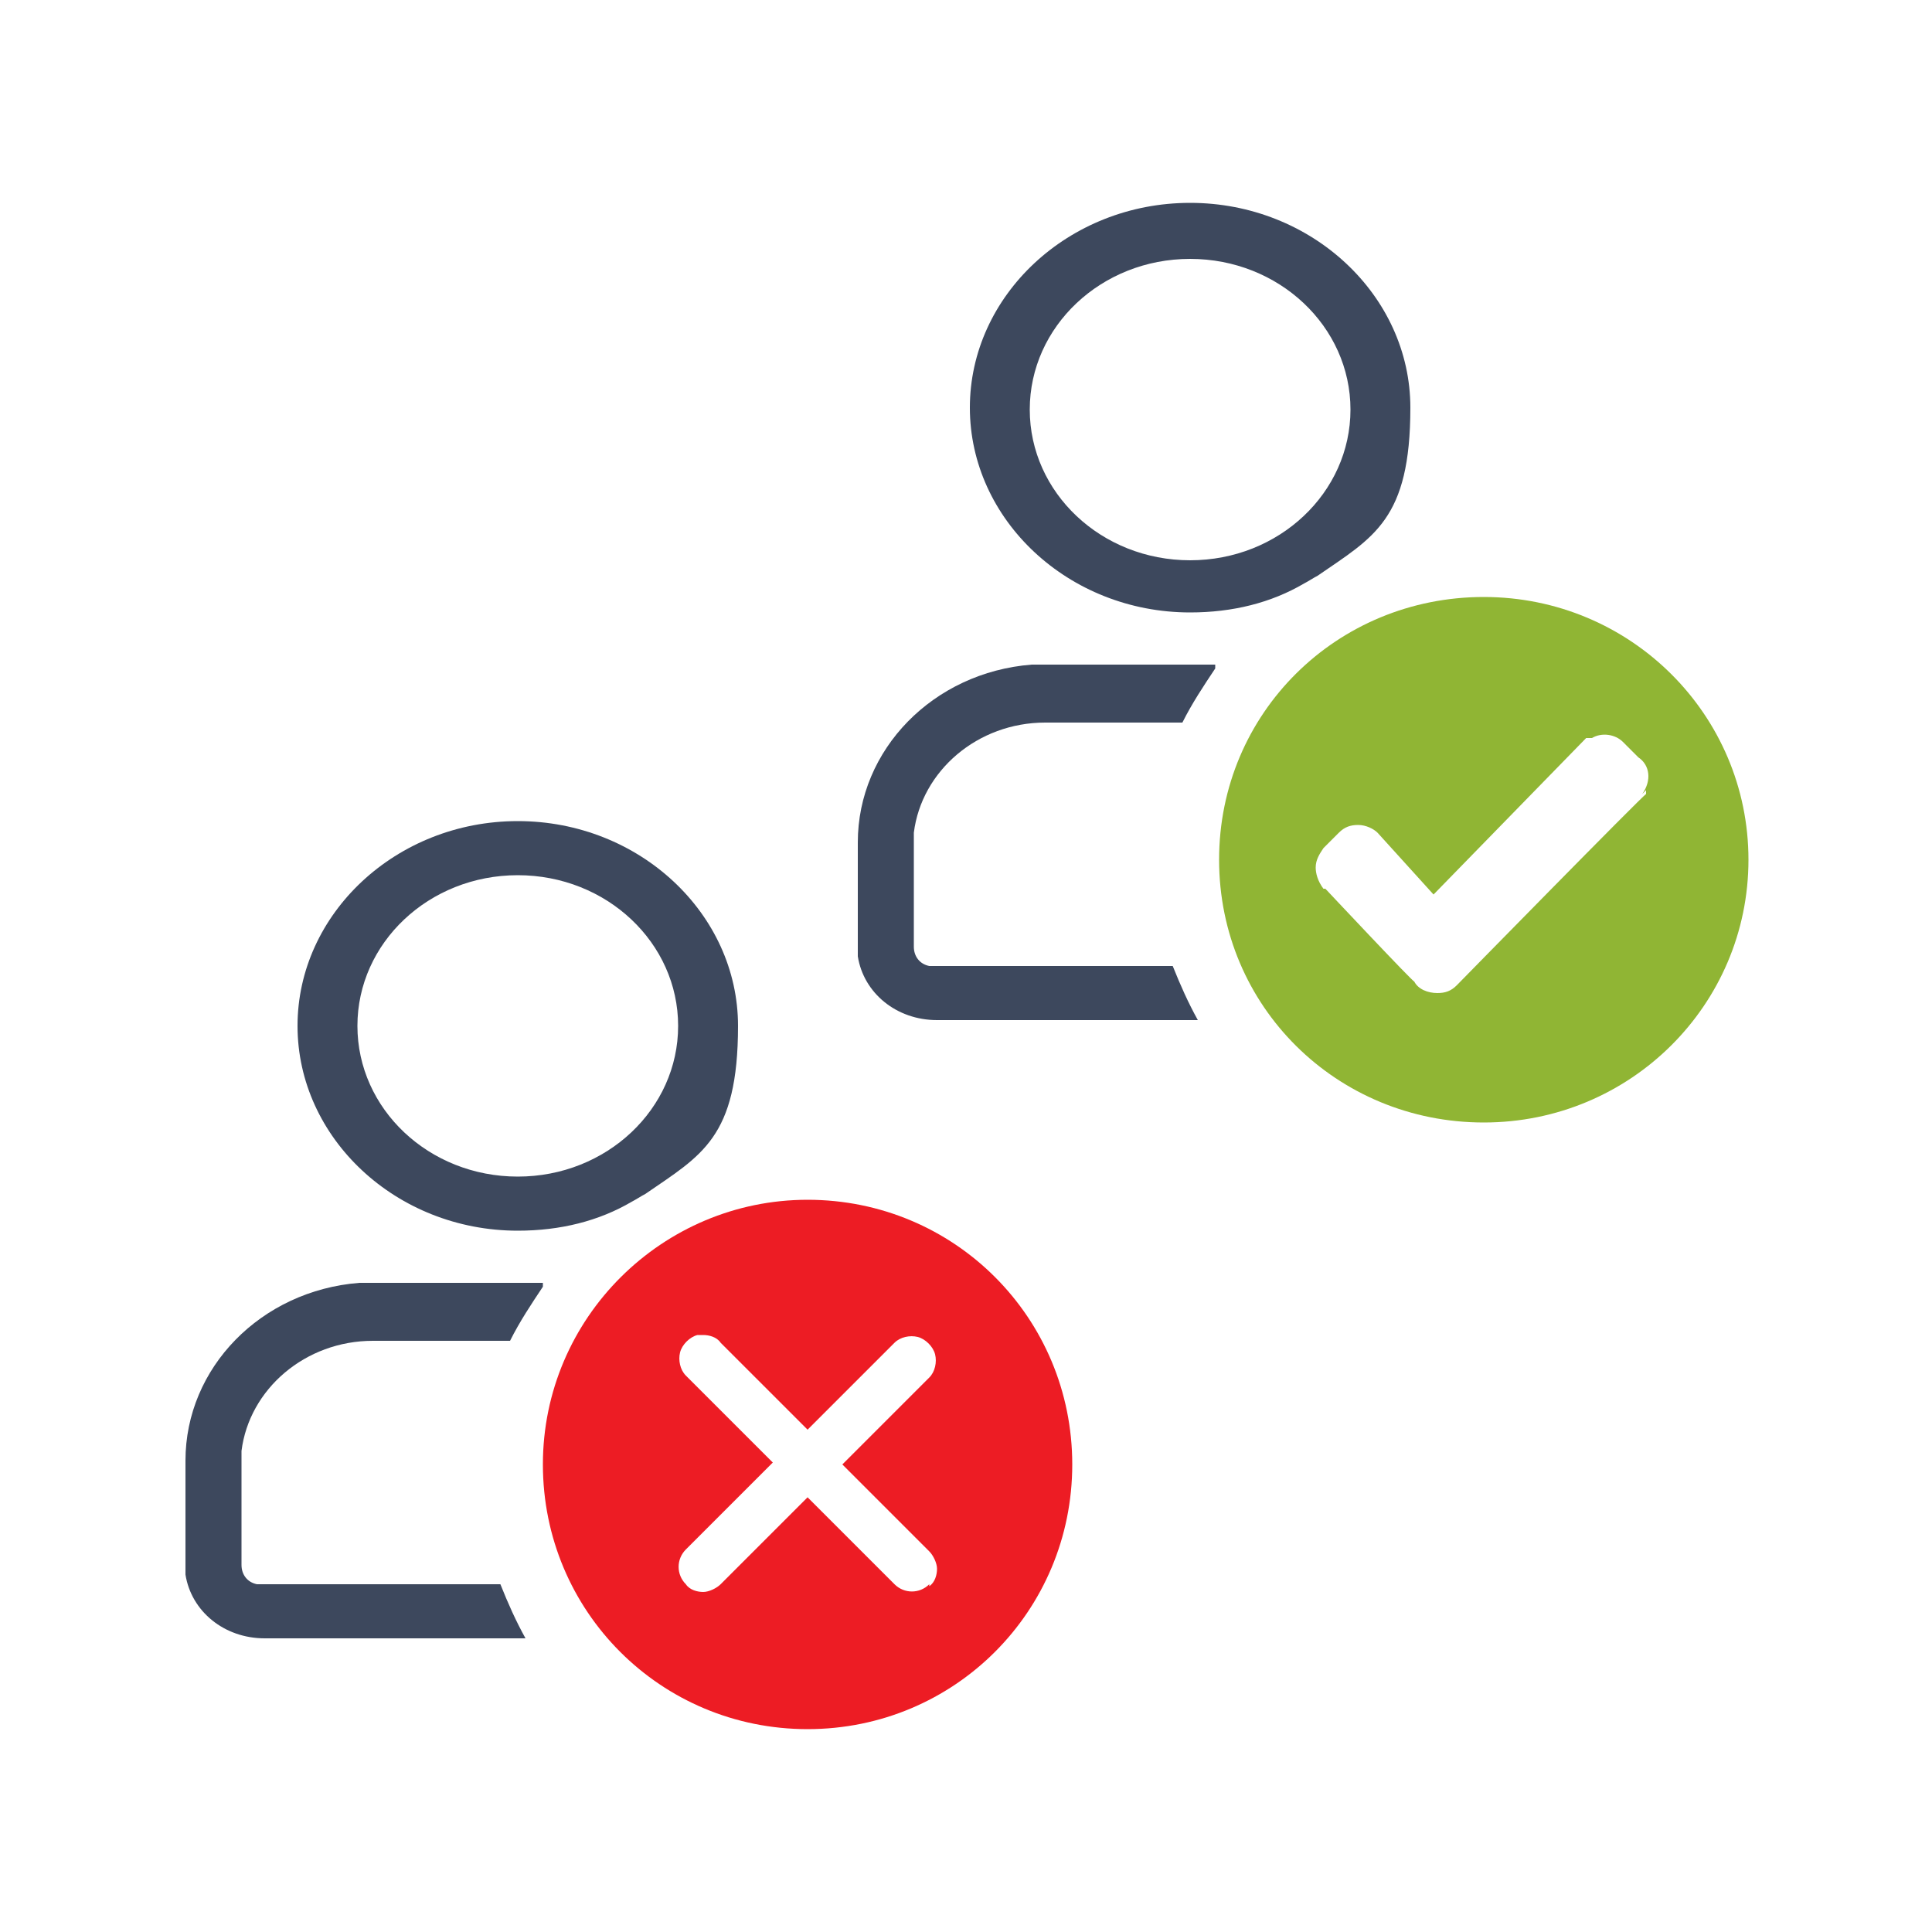
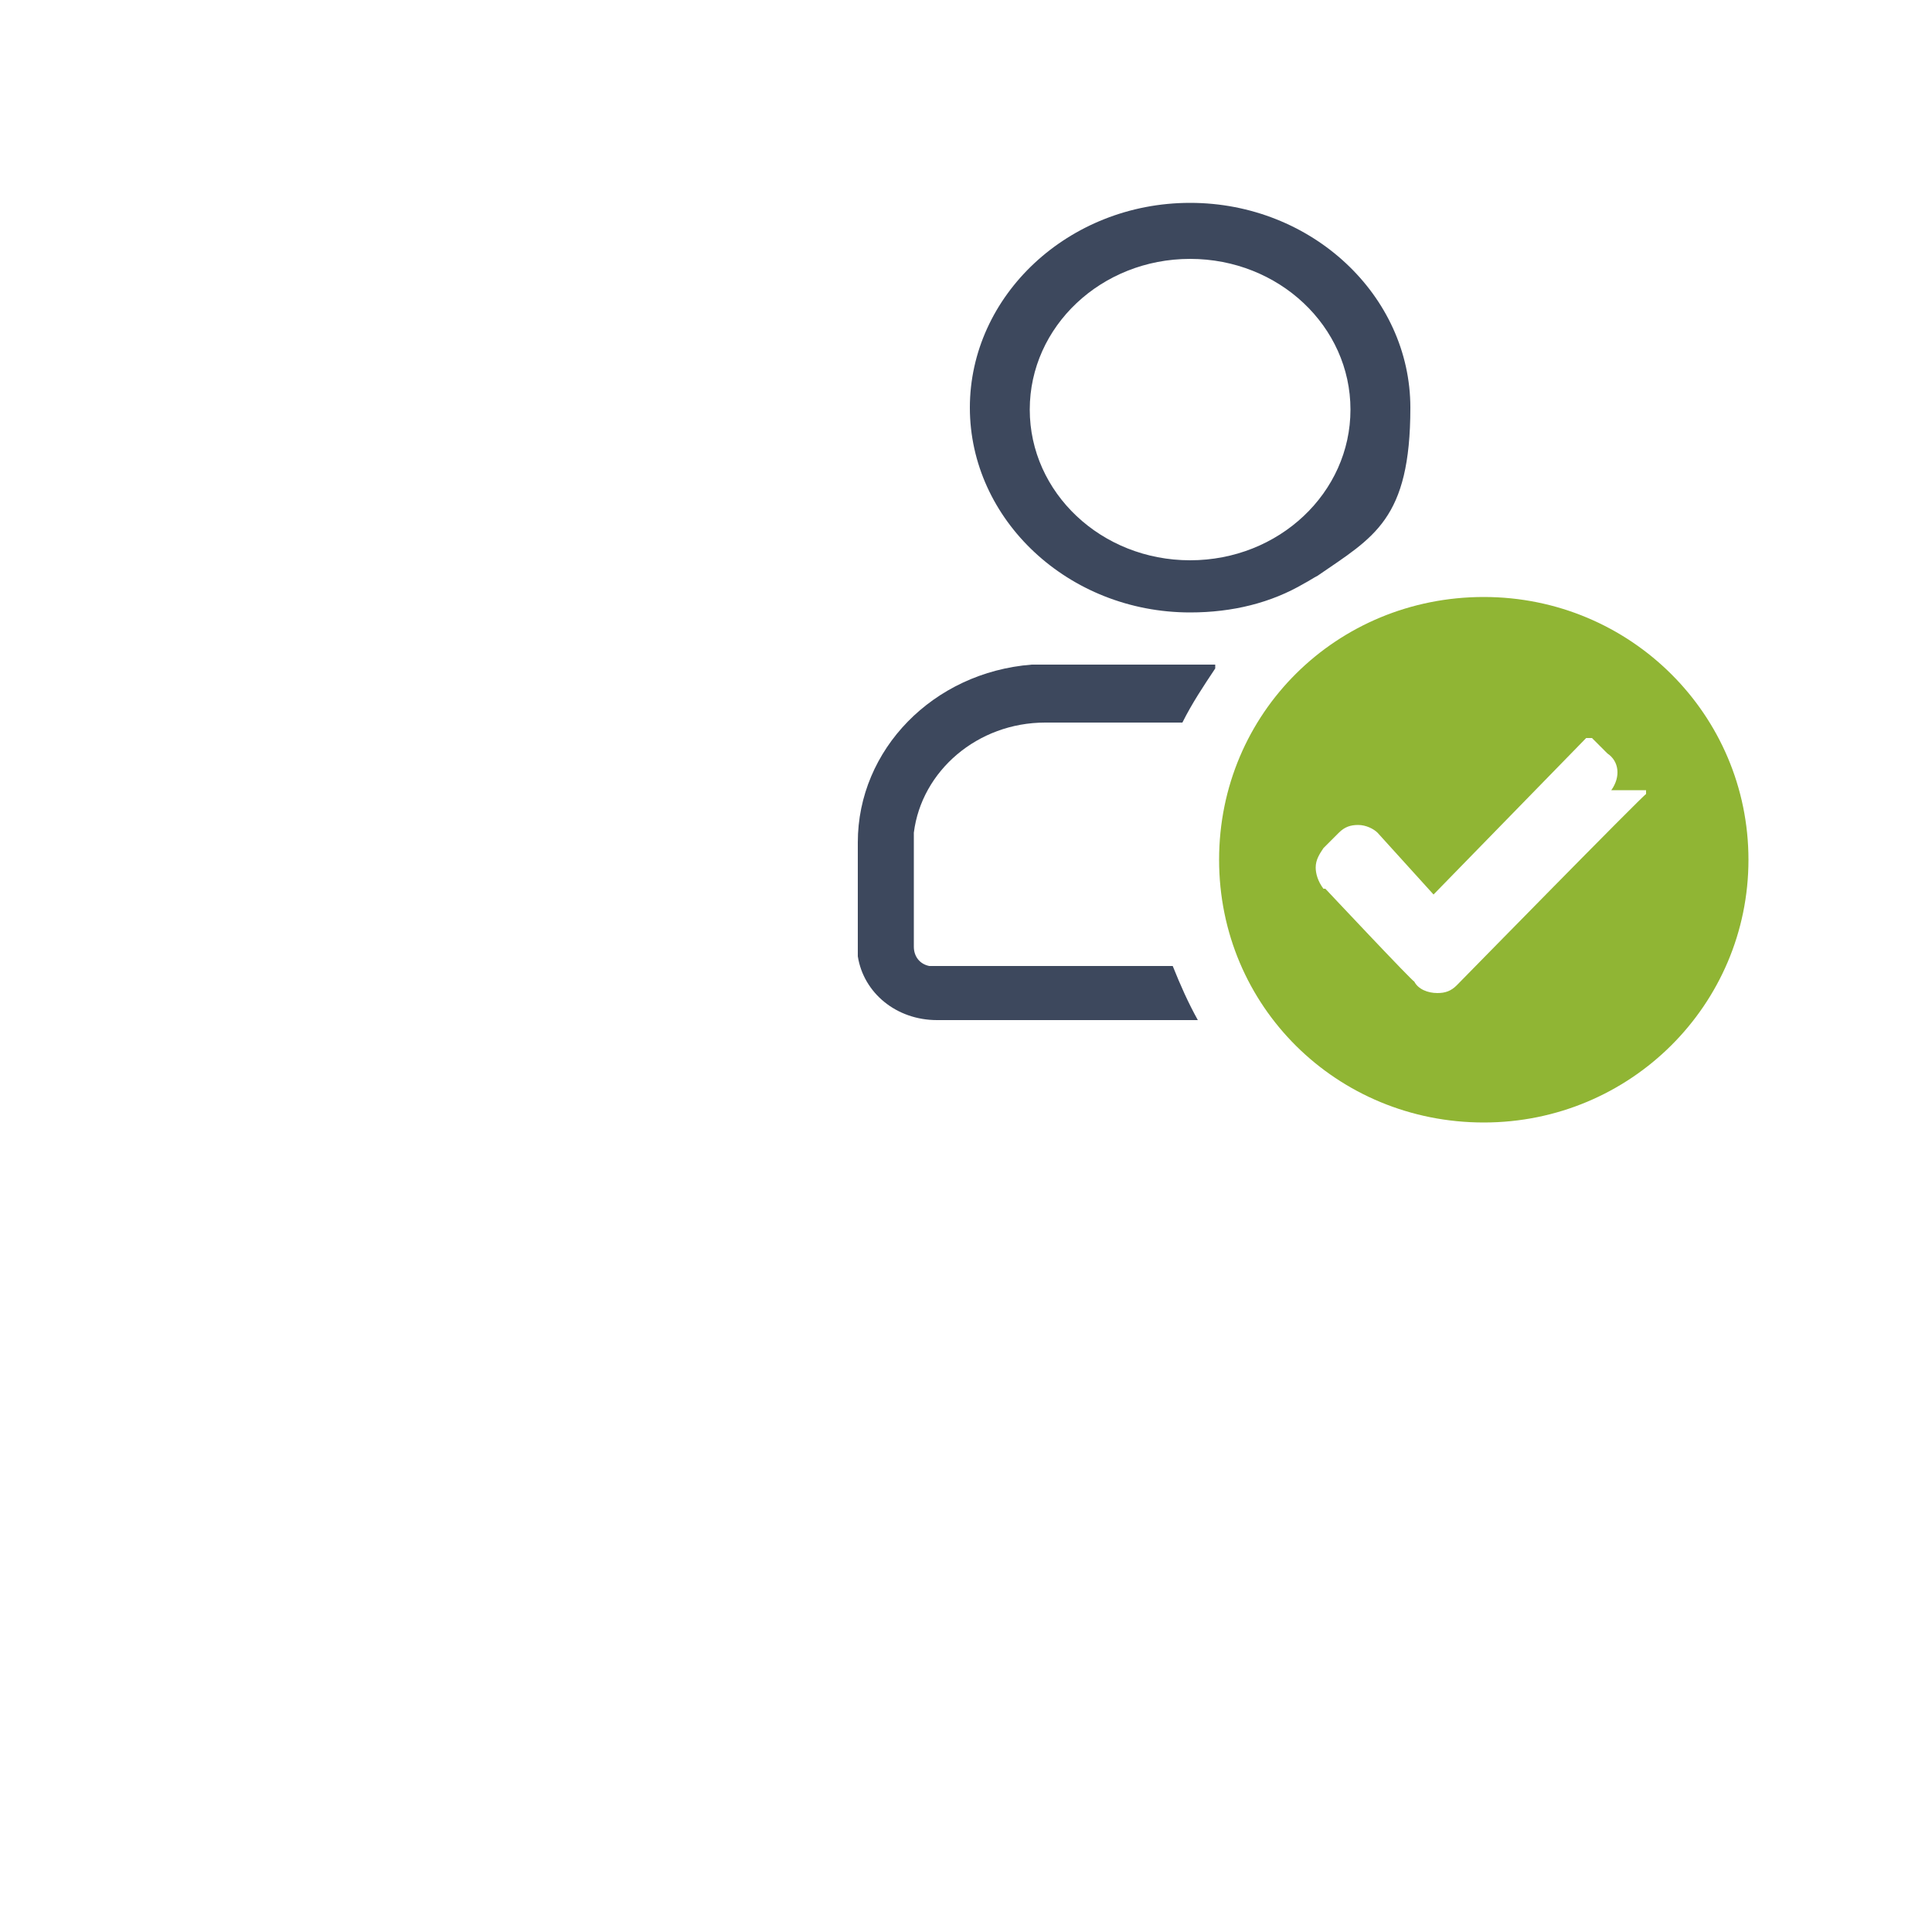
<svg xmlns="http://www.w3.org/2000/svg" id="Layer_1" data-name="Layer 1" version="1.1" viewBox="0 0 100 100">
  <defs>
    <style>
      .cls-1 {
        fill: #3d485d;
      }

      .cls-1, .cls-2, .cls-3 {
        stroke-width: 0px;
      }

      .cls-2 {
        fill: #ed1c24;
      }

      .cls-3 {
        fill: #90b534;
      }
    </style>
  </defs>
  <g>
    <path class="cls-1" d="M62.9,34.6c-.6.9-1.2,1.8-1.7,2.8h-7.1c-3.5,0-6.4,2.5-6.8,5.7v.3s0,.3,0,.3v5.3c0,.5.3.9.8,1h.2s.2,0,.2,0h12.2c.4,1,.8,1.9,1.3,2.8h-13.5c-2.1,0-3.8-1.4-4.1-3.3v-.3s0-.3,0-.3v-5.3c0-4.8,3.9-8.8,9-9.2h.4s.4,0,.4,0h8.7ZM61.6,10.5c6.3,0,11.4,4.8,11.4,10.6s-1.9,6.7-4.8,8.7c-.2.1-.5.3-.7.4-1.7,1-3.7,1.5-5.9,1.5-6.3,0-11.4-4.8-11.4-10.6s5.1-10.6,11.4-10.6h0ZM61.6,13.4c-4.6,0-8.3,3.5-8.3,7.8s3.7,7.8,8.3,7.8,8.3-3.5,8.3-7.8-3.7-7.8-8.3-7.8Z" />
-     <path class="cls-3" d="M76.8,30.9c-7.6,0-13.7,6-13.7,13.6s6.1,13.6,13.7,13.6,13.7-6.1,13.7-13.6-6.1-13.6-13.7-13.6ZM85.2,40.9v.2c-.1,0-9.8,9.9-9.8,9.9-.3.3-.6.4-1,.4-.5,0-1-.2-1.2-.6h0c0,.1-4.6-4.8-4.6-4.8h-.1c-.3-.4-.4-.8-.4-1.1,0-.4.2-.7.4-1l.8-.8c.3-.3.6-.4,1-.4s.8.2,1,.4h0c0,0,2.9,3.2,2.9,3.2l7.9-8.1h.3c.5-.3,1.2-.2,1.6.2l.8.8c.6.4.7,1.2.2,1.9Z" />
+     <path class="cls-3" d="M76.8,30.9c-7.6,0-13.7,6-13.7,13.6s6.1,13.6,13.7,13.6,13.7-6.1,13.7-13.6-6.1-13.6-13.7-13.6ZM85.2,40.9v.2c-.1,0-9.8,9.9-9.8,9.9-.3.3-.6.4-1,.4-.5,0-1-.2-1.2-.6h0c0,.1-4.6-4.8-4.6-4.8h-.1c-.3-.4-.4-.8-.4-1.1,0-.4.2-.7.4-1l.8-.8c.3-.3.6-.4,1-.4s.8.2,1,.4h0c0,0,2.9,3.2,2.9,3.2l7.9-8.1h.3l.8.8c.6.4.7,1.2.2,1.9Z" />
  </g>
  <g>
-     <path class="cls-1" d="M28.1,66.6c-.6.9-1.2,1.8-1.7,2.8h-7.1c-3.5,0-6.4,2.5-6.8,5.7v.3s0,.3,0,.3v5.3c0,.5.3.9.8,1h.2s.2,0,.2,0h12.2c.4,1,.8,1.9,1.3,2.8h-13.5c-2.1,0-3.8-1.4-4.1-3.3v-.3s0-.3,0-.3v-5.3c0-4.8,3.9-8.8,9-9.2h.4s.4,0,.4,0h8.7ZM26.8,42.5c6.3,0,11.4,4.8,11.4,10.6s-1.9,6.7-4.8,8.7c-.2.1-.5.3-.7.4-1.7,1-3.7,1.5-5.9,1.5-6.3,0-11.4-4.8-11.4-10.6s5.1-10.6,11.4-10.6h0ZM26.8,45.3c-4.6,0-8.3,3.5-8.3,7.8s3.7,7.8,8.3,7.8,8.3-3.5,8.3-7.8-3.7-7.8-8.3-7.8Z" />
-     <path class="cls-2" d="M41.8,62.1c-7.5,0-13.7,6.1-13.7,13.7s6.1,13.7,13.7,13.7,13.7-6.1,13.7-13.7-6.1-13.7-13.7-13.7ZM48.1,82c-.5.5-1.3.5-1.8,0l-4.5-4.5-4.5,4.5c-.2.2-.6.4-.9.4h0c-.3,0-.7-.1-.9-.4-.5-.5-.5-1.3,0-1.8l4.5-4.5-4.5-4.5c-.3-.3-.4-.8-.3-1.2.1-.4.5-.8.9-.9.1,0,.2,0,.3,0,.3,0,.7.1.9.4l4.5,4.5,4.5-4.5c.3-.3.8-.4,1.2-.3.4.1.8.5.9.9.1.4,0,.9-.3,1.2l-4.5,4.5,4.5,4.5c.2.2.4.6.4.9s-.1.7-.4.9Z" />
-   </g>
+     </g>
</svg>